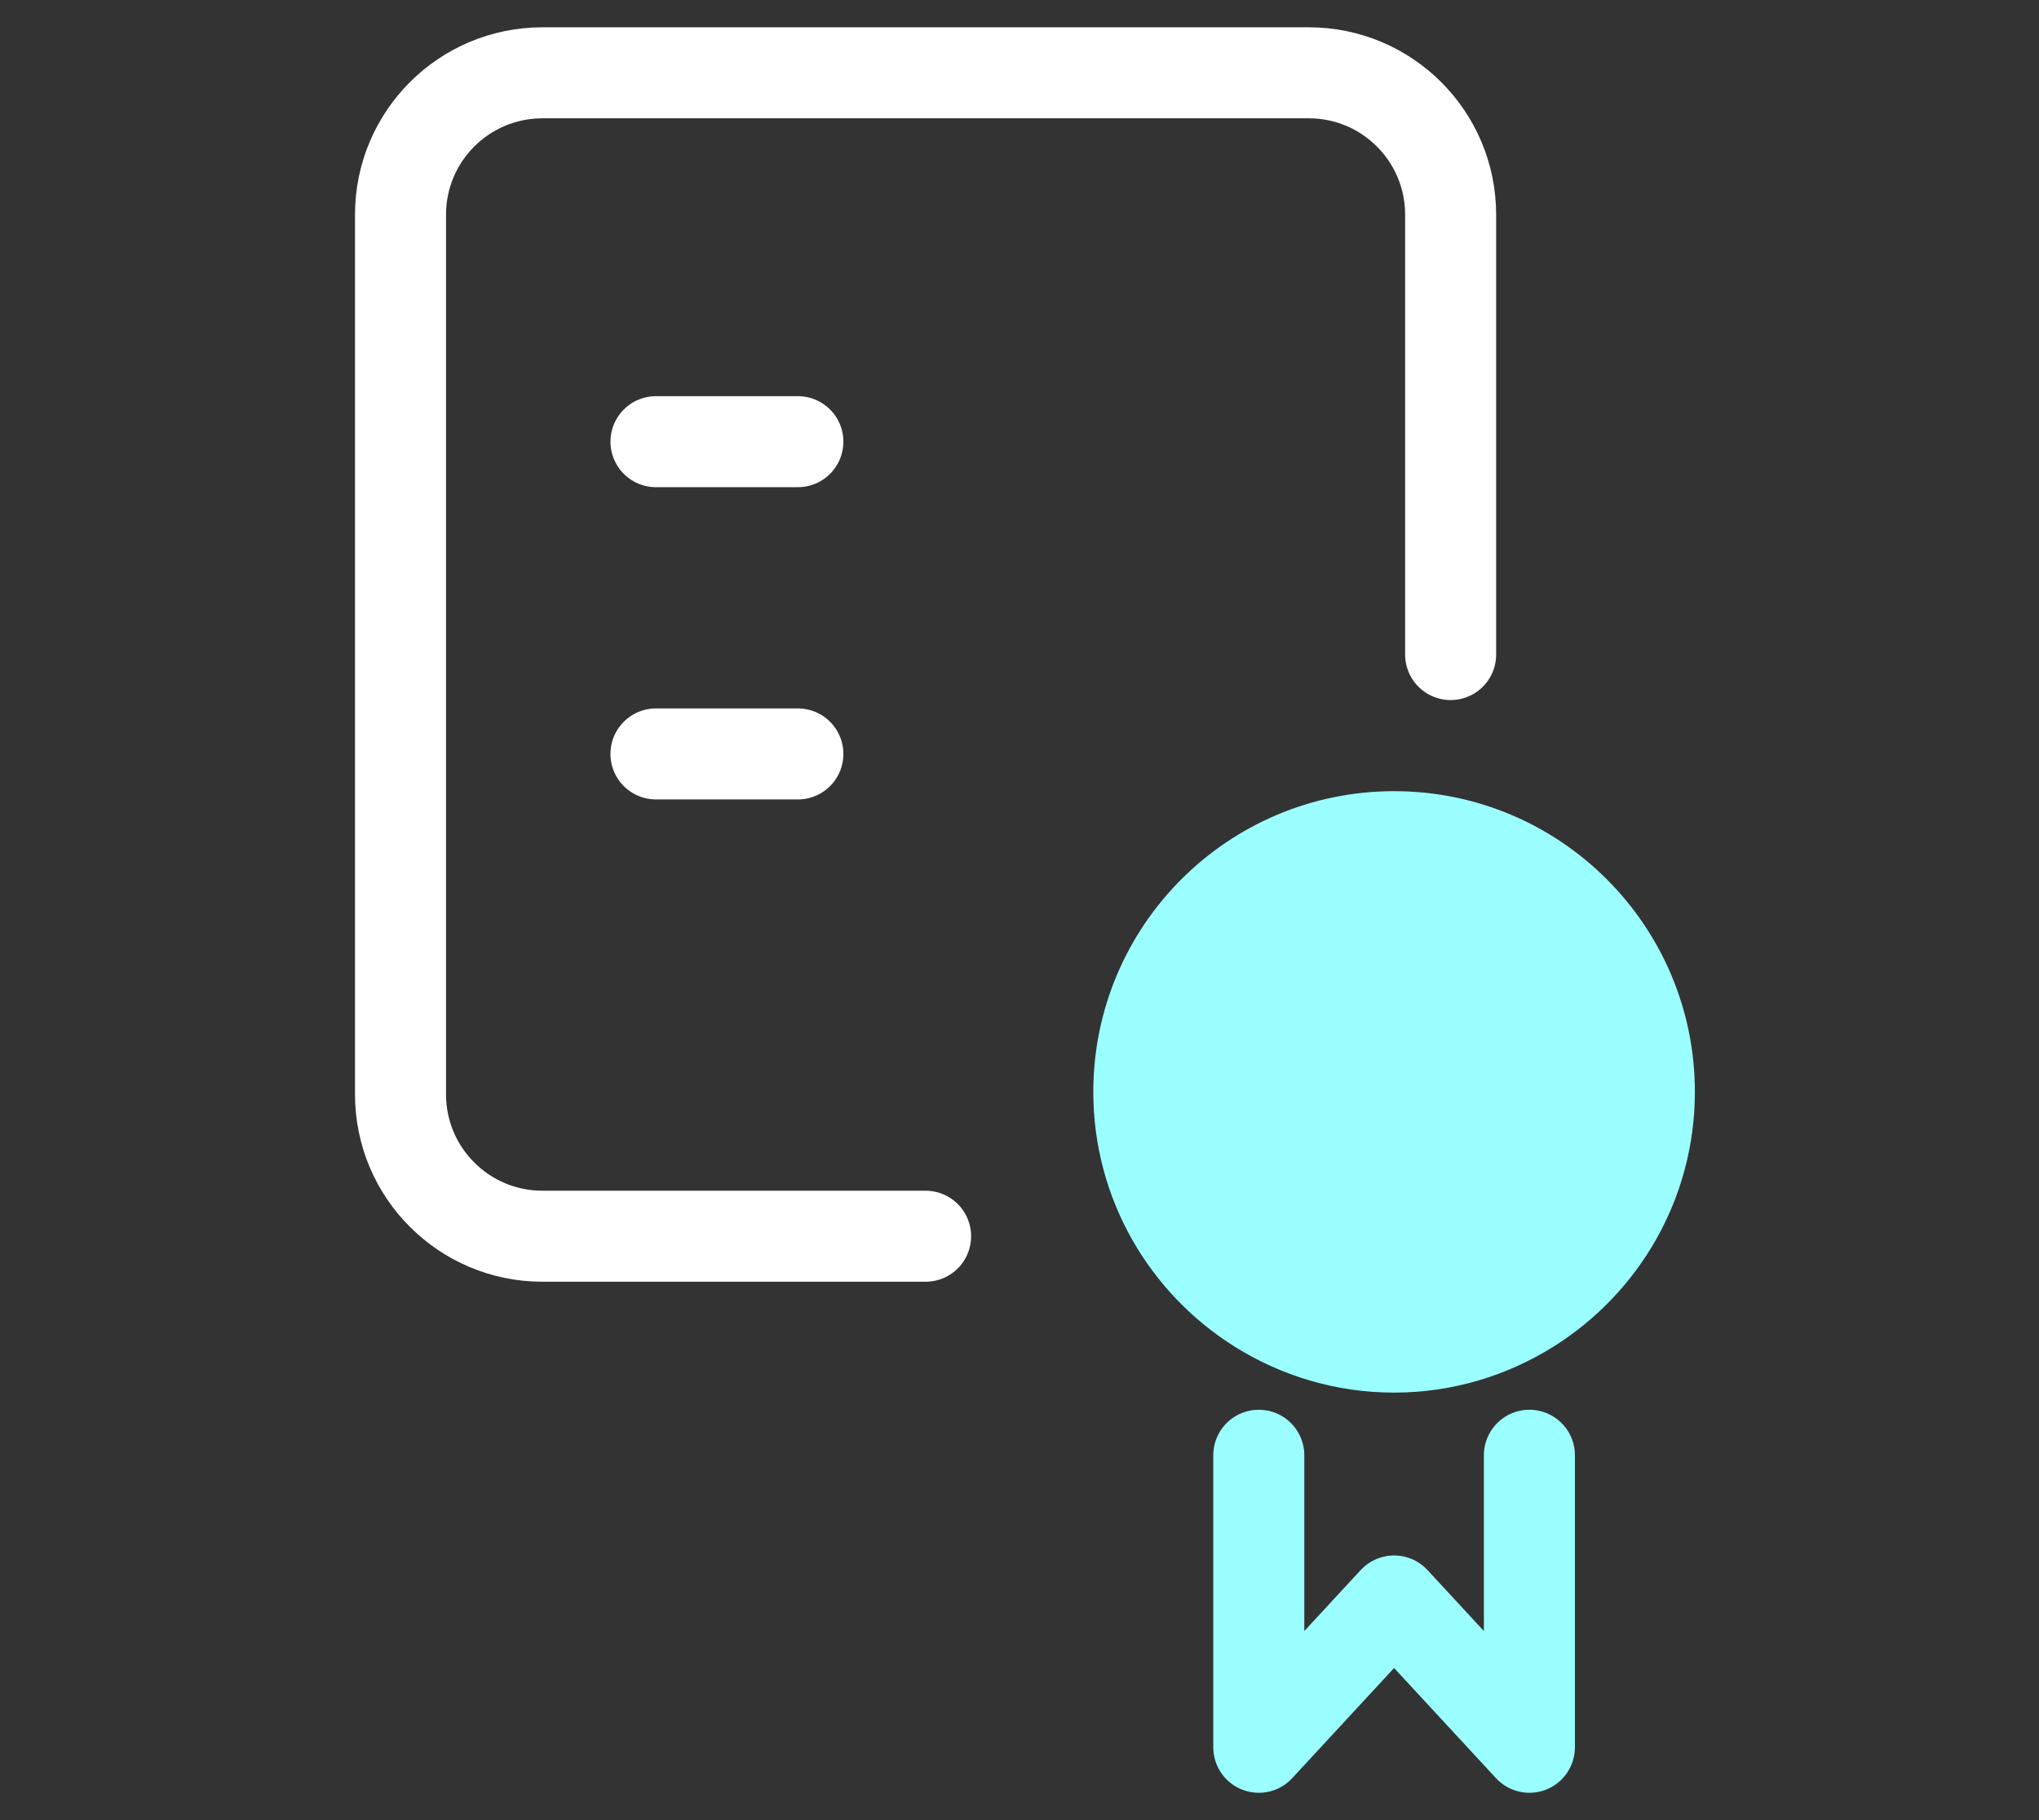
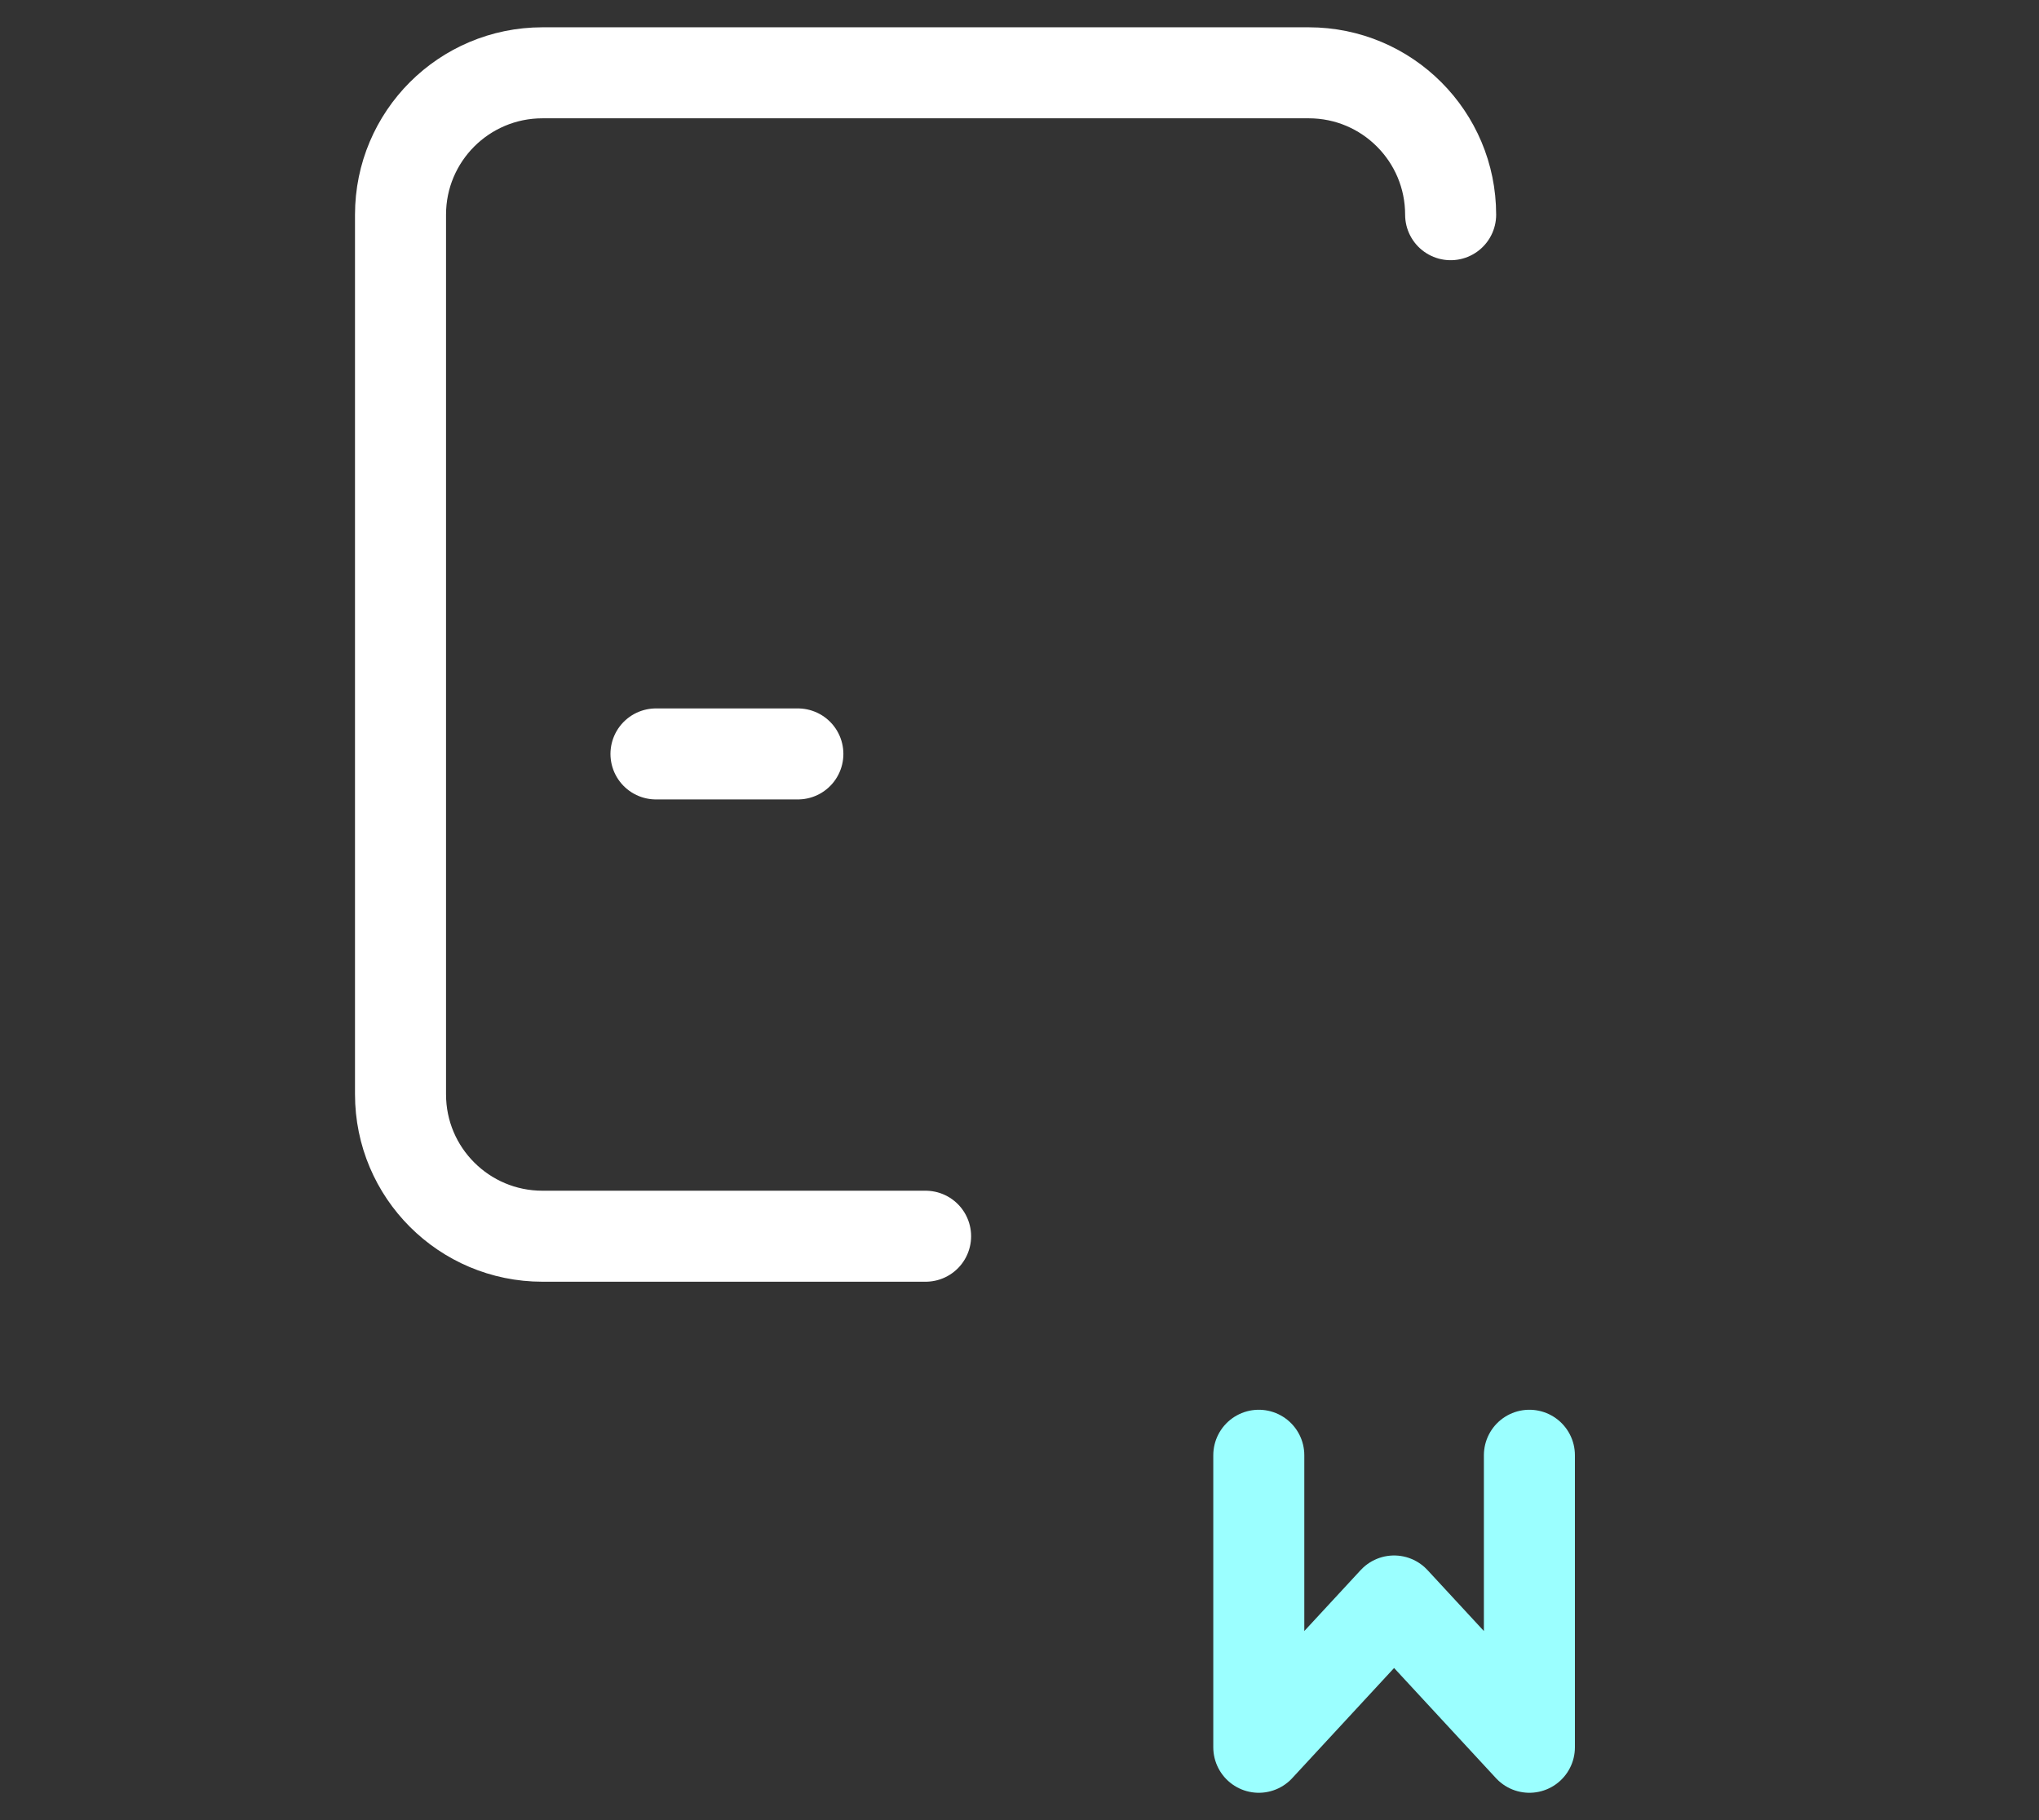
<svg xmlns="http://www.w3.org/2000/svg" width="56" height="50" viewBox="0 0 56 50" fill="none">
  <rect x="0" y="0" width="56" height="50" fill="#333333" stroke="none" />
  <path d="M34.572 39.977V41.069V47.999L38.288 43.98L42.004 47.999V41.069V39.977" stroke="#9BFFFF" stroke-width="2.5" stroke-linecap="round" stroke-linejoin="round" />
-   <path d="M38.288 22.984C34.416 22.984 31.277 26.123 31.277 29.995C31.277 32.501 32.595 34.693 34.571 35.933C35.65 36.609 36.92 37.006 38.288 37.006C39.654 37.006 40.925 36.609 42.003 35.933C43.98 34.694 45.299 32.501 45.299 29.995C45.299 26.123 42.159 22.984 38.288 22.984Z" fill="#9BFFFF" stroke="#9BFFFF" stroke-width="2.5" stroke-linecap="round" stroke-linejoin="round" />
-   <path d="M25.421 33.96H14.898C13.822 33.96 12.847 33.524 12.142 32.819C11.436 32.114 11 31.139 11 30.062V17.98V5.897C11 4.821 11.436 3.847 12.141 3.141C12.847 2.436 13.822 2 14.898 2H25.421H35.944C37.021 2 37.995 2.436 38.7 3.142C39.405 3.847 39.841 4.822 39.841 5.898V17.981" stroke="white" stroke-width="2.5" stroke-linecap="round" stroke-linejoin="round" />
-   <path d="M18.016 12.133H21.913" stroke="white" stroke-width="2.5" stroke-linecap="round" stroke-linejoin="round" />
+   <path d="M25.421 33.96H14.898C13.822 33.96 12.847 33.524 12.142 32.819C11.436 32.114 11 31.139 11 30.062V17.98V5.897C11 4.821 11.436 3.847 12.141 3.141C12.847 2.436 13.822 2 14.898 2H25.421H35.944C37.021 2 37.995 2.436 38.7 3.142C39.405 3.847 39.841 4.822 39.841 5.898" stroke="white" stroke-width="2.5" stroke-linecap="round" stroke-linejoin="round" />
  <path d="M18.016 20.711H21.913" stroke="white" stroke-width="2.5" stroke-linecap="round" stroke-linejoin="round" />
</svg>